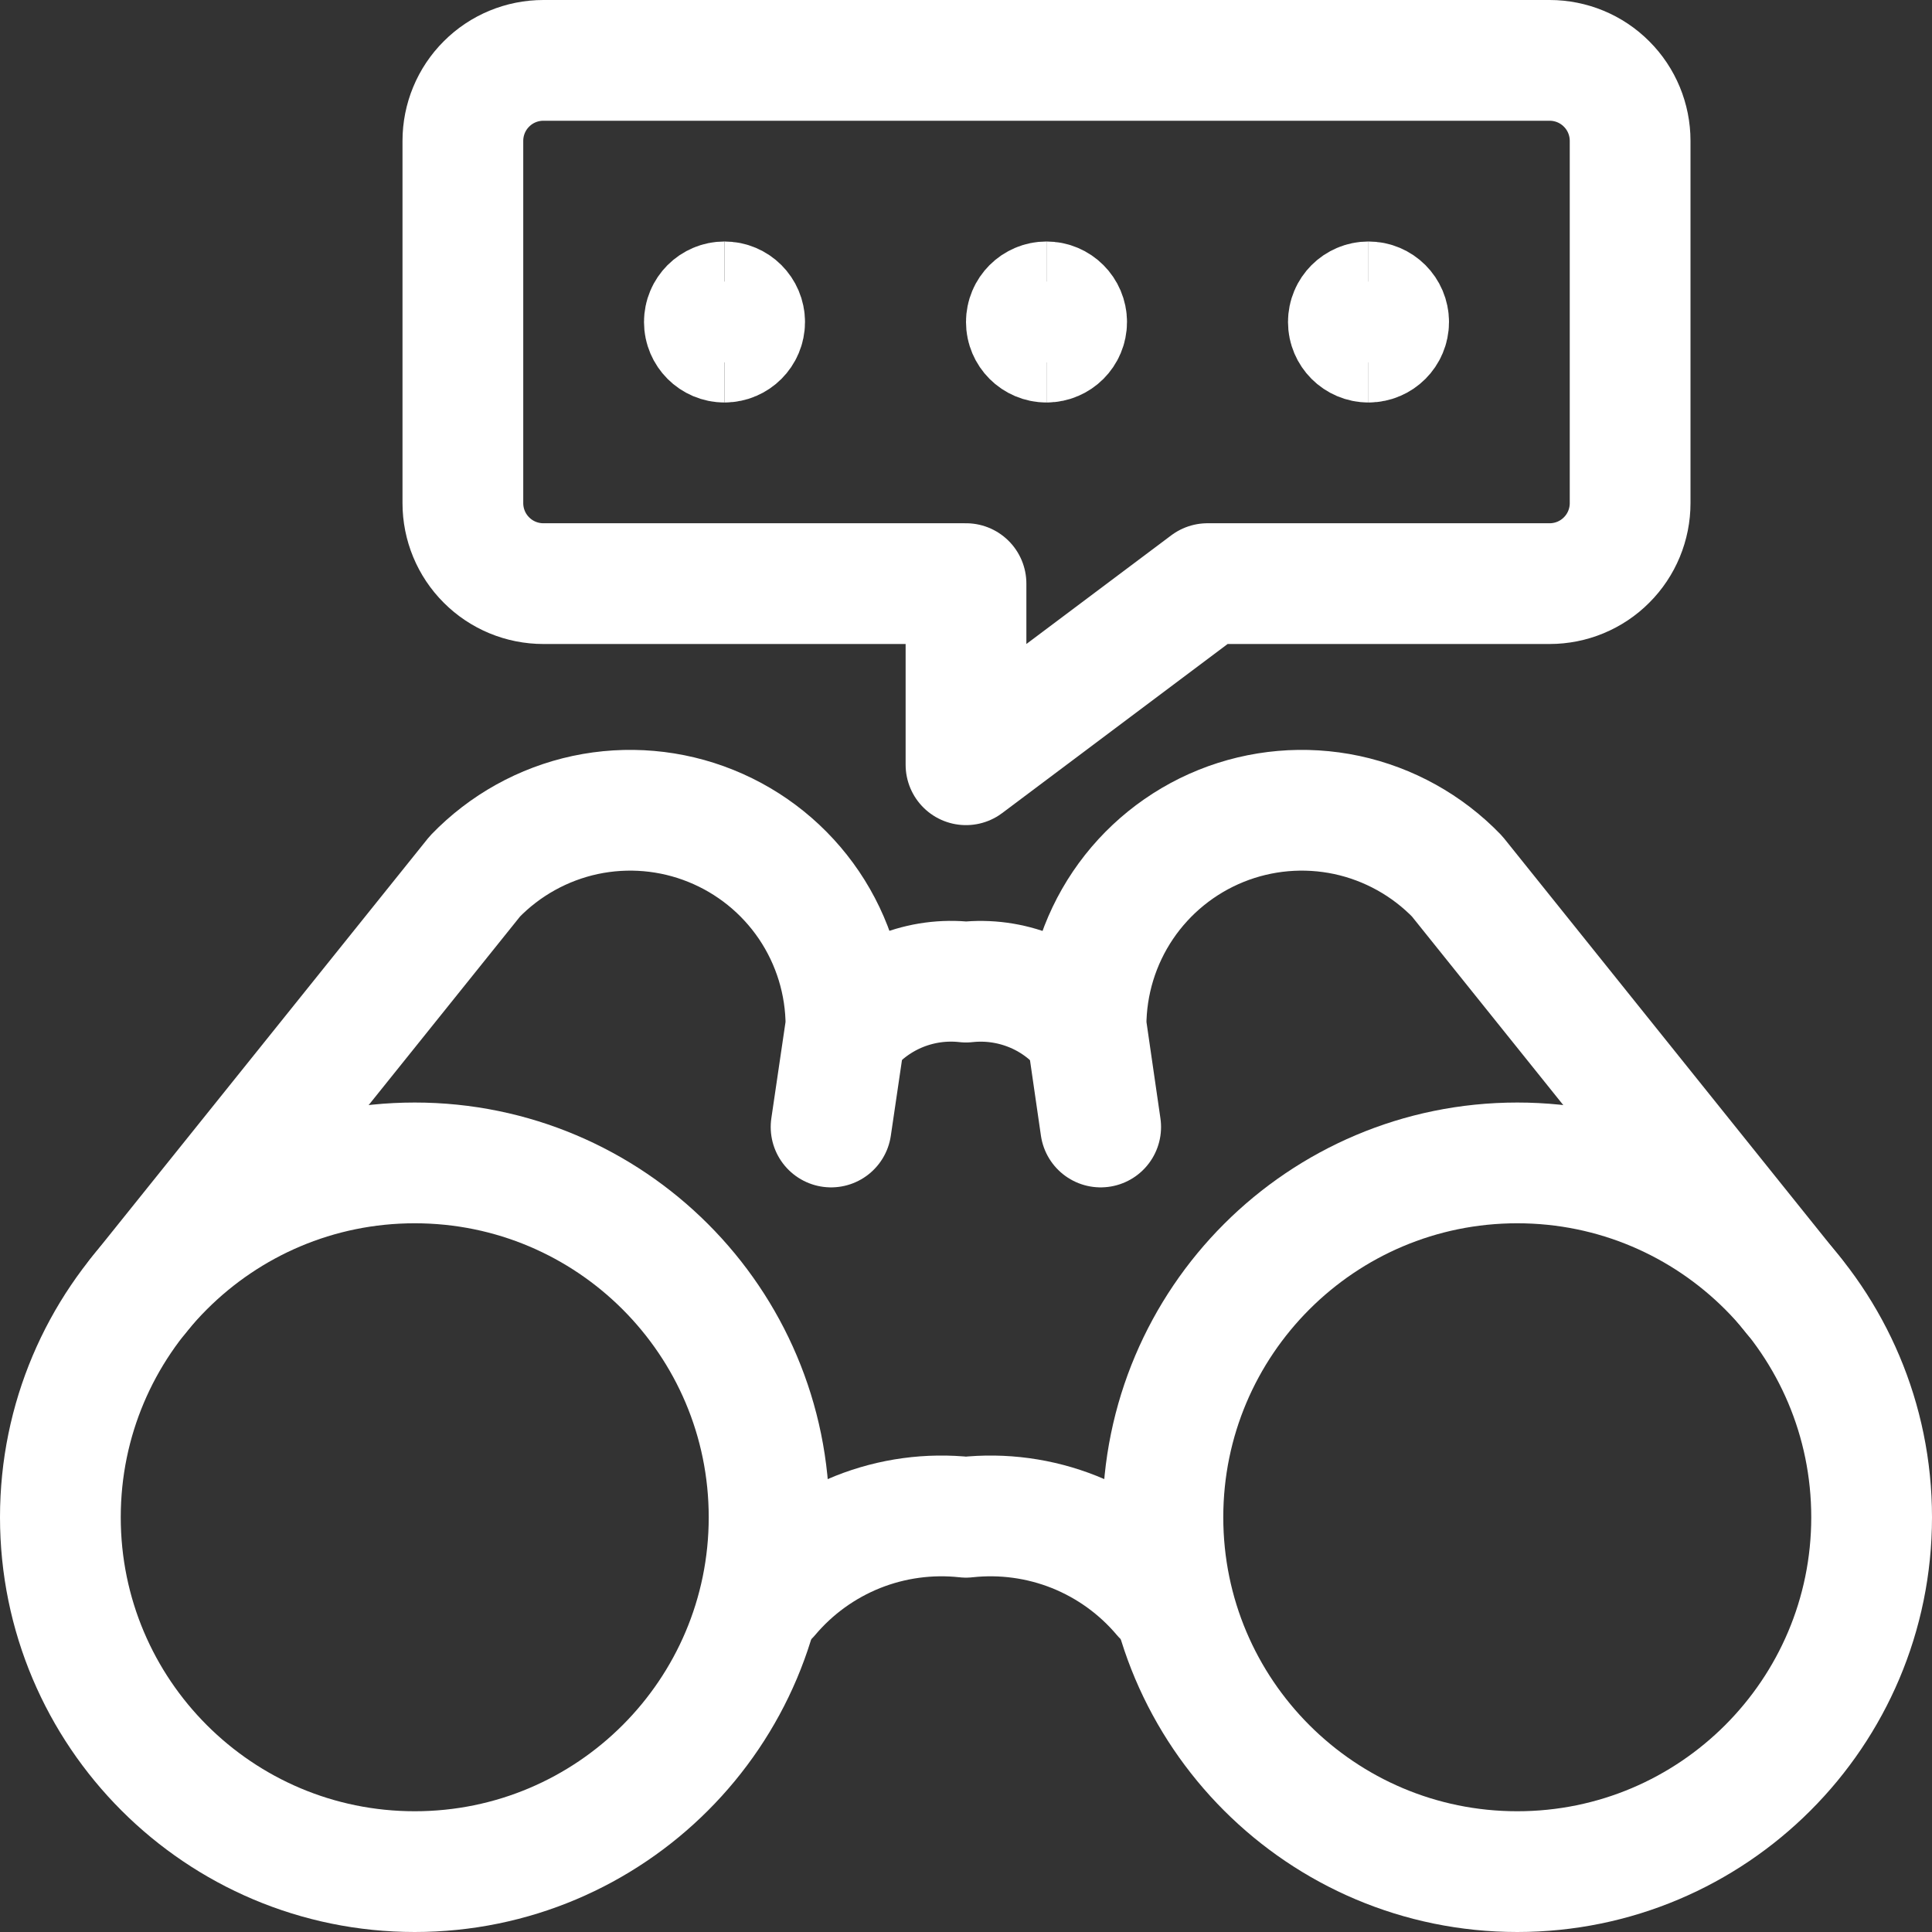
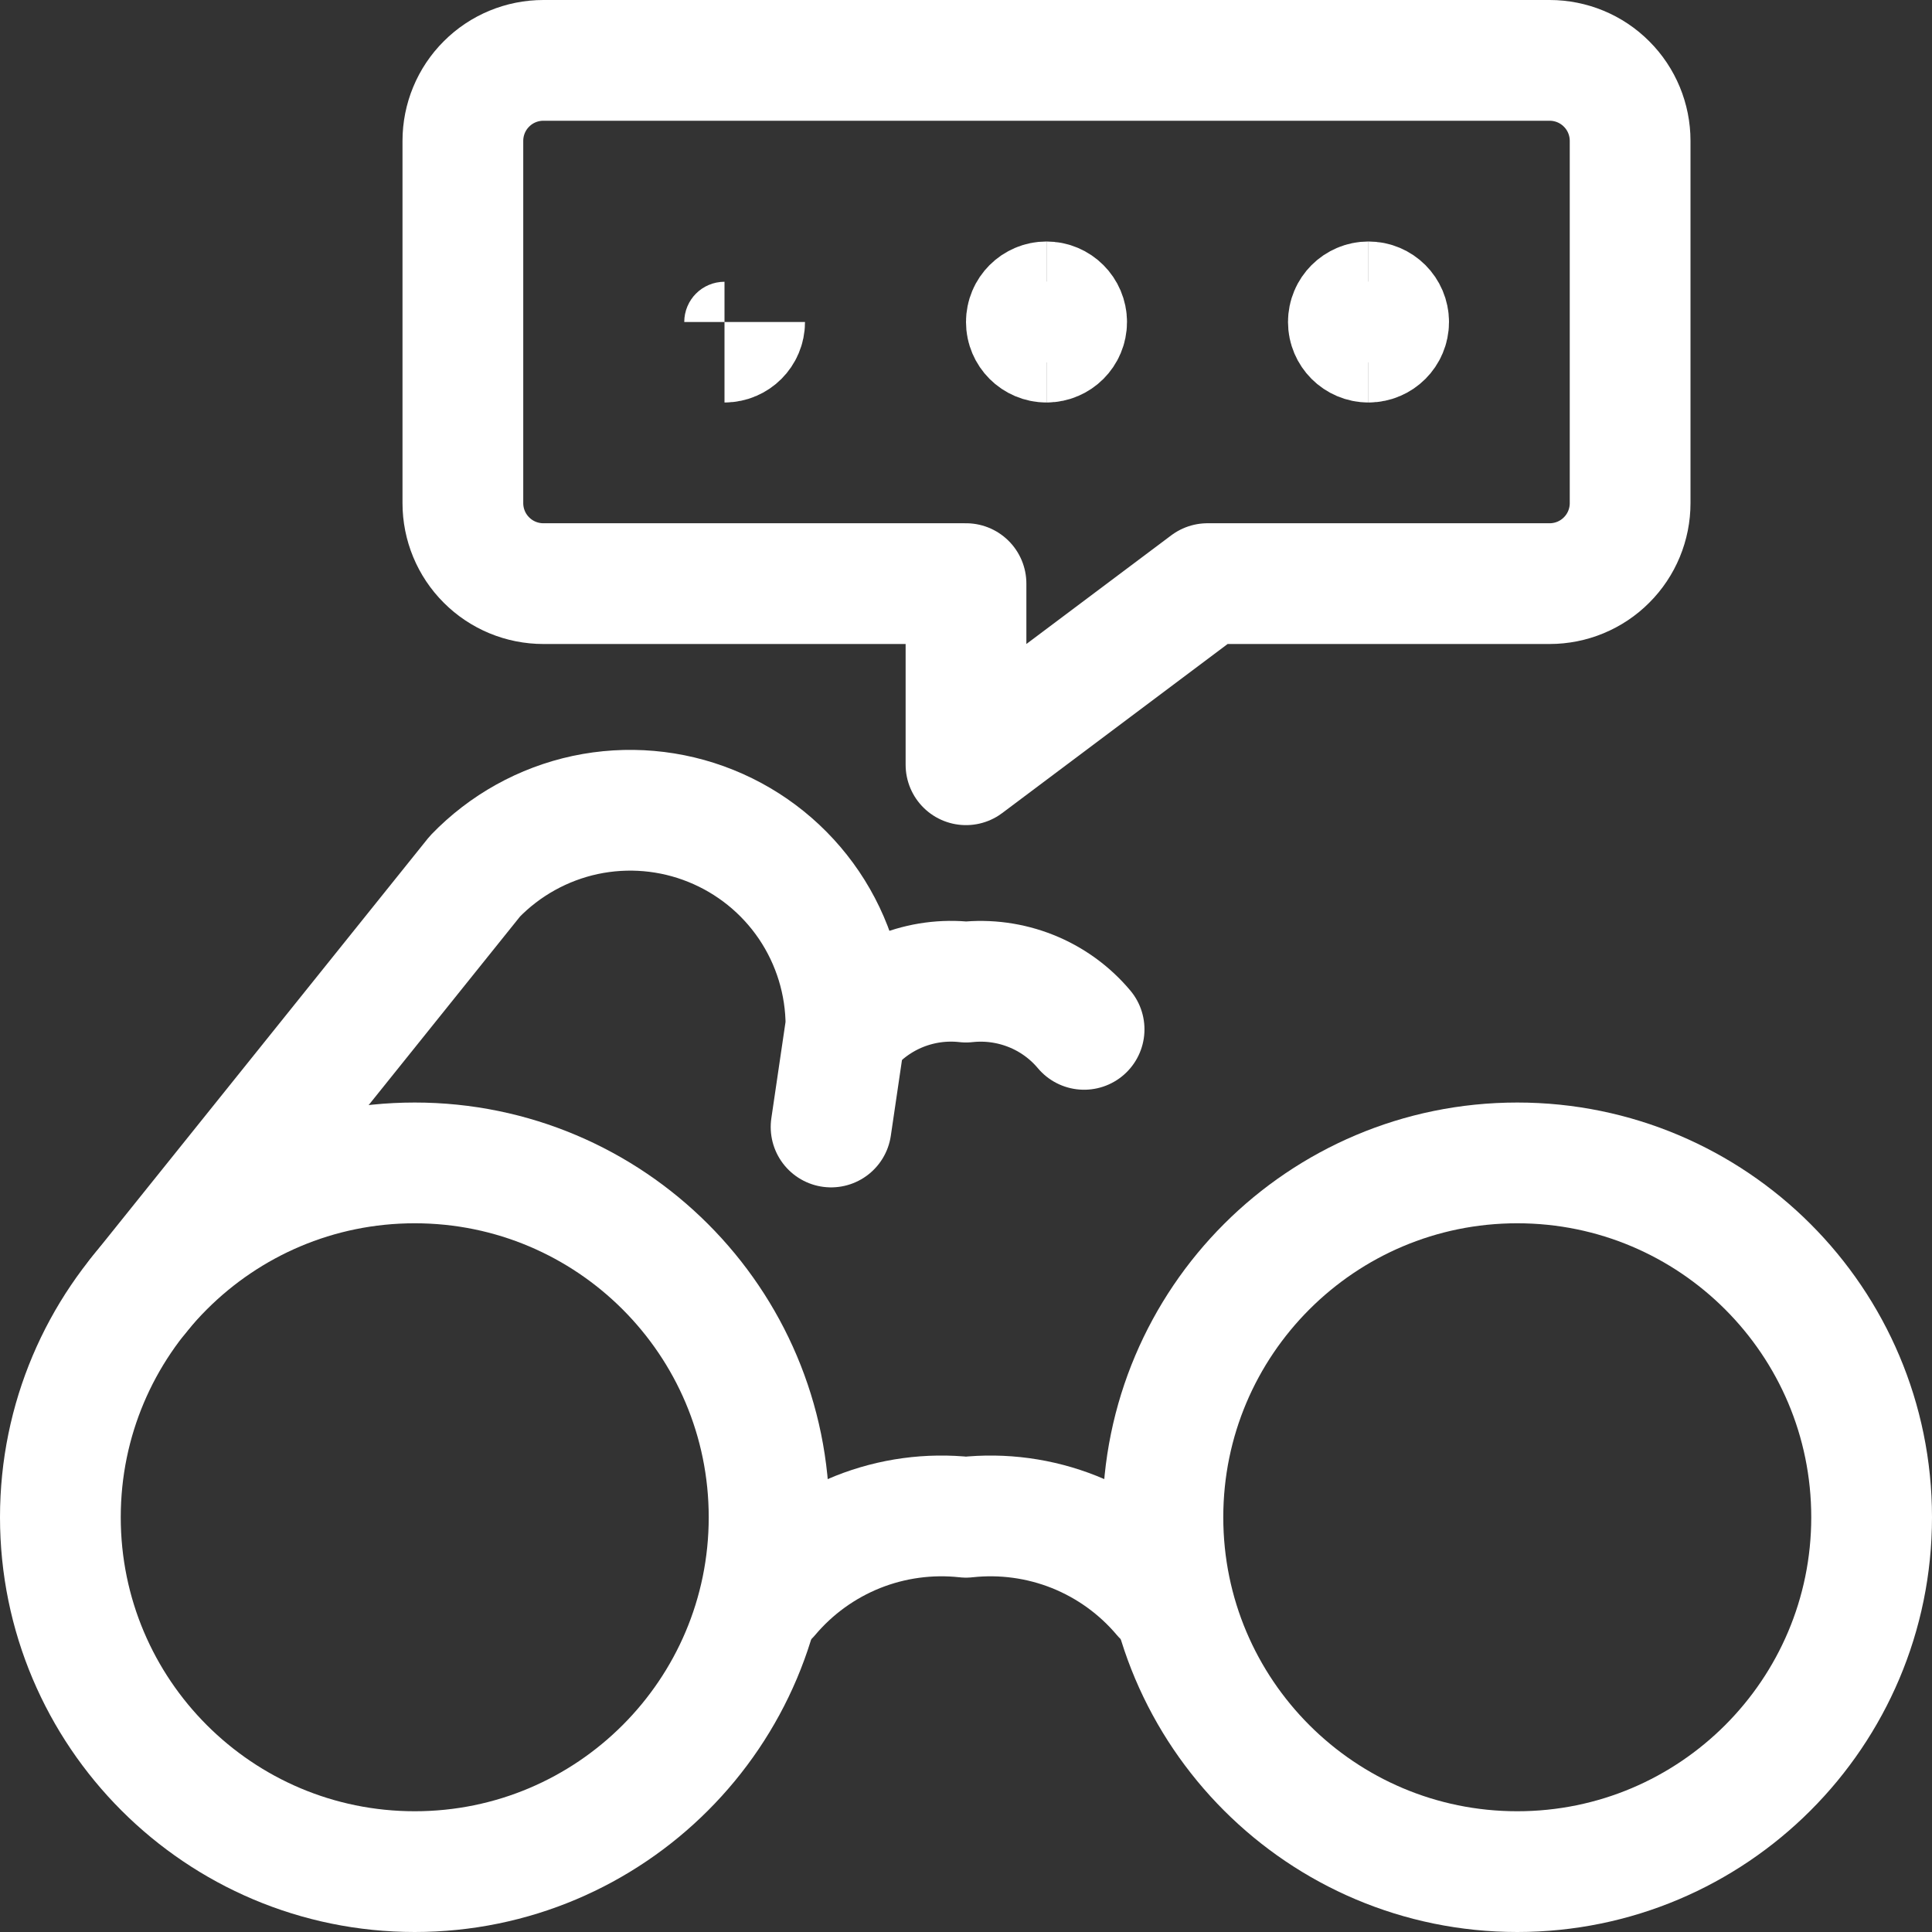
<svg xmlns="http://www.w3.org/2000/svg" fill="none" viewBox="0 0 24 24" stroke-width="1.5" height="30" width="30">
  <rect x="0" y="0" width="24" height="24" fill="#333333" stroke="none" />
  <path stroke="#ffffff" stroke-linecap="round" stroke-linejoin="round" d="M5.152 23.25C7.583 23.25 9.554 21.279 9.554 18.848C9.554 16.417 7.583 14.446 5.152 14.446C2.721 14.446 0.75 16.417 0.75 18.848C0.75 21.279 2.721 23.25 5.152 23.25Z" />
  <path stroke="#ffffff" stroke-linecap="round" stroke-linejoin="round" d="M18.848 23.25C21.279 23.25 23.25 21.279 23.25 18.848C23.25 16.417 21.279 14.446 18.848 14.446C16.417 14.446 14.446 16.417 14.446 18.848C14.446 21.279 16.417 23.25 18.848 23.25Z" />
  <path stroke="#ffffff" stroke-linecap="round" stroke-linejoin="round" d="M1.719 16.093L5.9 10.885C6.271 10.501 6.748 10.236 7.27 10.124C7.793 10.013 8.336 10.06 8.831 10.26C9.327 10.46 9.751 10.803 10.05 11.245C10.349 11.688 10.509 12.21 10.509 12.744L10.324 14" />
-   <path stroke="#ffffff" stroke-linecap="round" stroke-linejoin="round" d="M22.279 16.093L18.1 10.885C17.729 10.501 17.252 10.236 16.73 10.124C16.207 10.013 15.664 10.06 15.168 10.26C14.673 10.46 14.249 10.803 13.95 11.245C13.651 11.688 13.491 12.21 13.491 12.744L13.673 14" />
  <path stroke="#ffffff" stroke-linecap="round" stroke-linejoin="round" d="M9.554 19.826C9.85 19.475 10.228 19.202 10.655 19.031C11.081 18.861 11.543 18.798 12 18.848C12.457 18.798 12.919 18.861 13.345 19.031C13.772 19.202 14.15 19.475 14.446 19.826" />
  <path stroke="#ffffff" stroke-linecap="round" stroke-linejoin="round" d="M10.533 12.783C10.711 12.573 10.938 12.41 11.194 12.308C11.45 12.207 11.726 12.169 12 12.2C12.274 12.17 12.551 12.208 12.807 12.31C13.063 12.412 13.29 12.576 13.467 12.787" />
  <path stroke="#ffffff" stroke-linecap="round" stroke-linejoin="round" d="M19.25 0.75C19.515 0.75 19.77 0.855 19.957 1.043C20.145 1.23 20.25 1.485 20.25 1.75V6.25C20.25 6.515 20.145 6.77 19.957 6.957C19.77 7.145 19.515 7.25 19.25 7.25H15L12 9.5V7.25H6.75C6.485 7.25 6.23 7.145 6.043 6.957C5.855 6.77 5.75 6.515 5.75 6.25V1.75C5.75 1.485 5.855 1.23 6.043 1.043C6.23 0.855 6.485 0.75 6.75 0.75H19.25Z" />
-   <path stroke="#ffffff" d="M9 4.25C8.862 4.25 8.75 4.138 8.75 4C8.75 3.862 8.862 3.75 9 3.75" />
-   <path stroke="#ffffff" d="M9 4.25C9.138 4.25 9.25 4.138 9.25 4C9.25 3.862 9.138 3.75 9 3.75" />
+   <path stroke="#ffffff" d="M9 4.25C9.138 4.25 9.25 4.138 9.25 4" />
  <path stroke="#ffffff" d="M13 4.25C12.862 4.25 12.75 4.138 12.75 4C12.75 3.862 12.862 3.75 13 3.75" />
  <path stroke="#ffffff" d="M13 4.25C13.138 4.25 13.25 4.138 13.25 4C13.25 3.862 13.138 3.75 13 3.75" />
  <path stroke="#ffffff" d="M17 4.25C16.862 4.25 16.75 4.138 16.75 4C16.75 3.862 16.862 3.75 17 3.75" />
  <path stroke="#ffffff" d="M17 4.25C17.138 4.25 17.25 4.138 17.25 4C17.25 3.862 17.138 3.75 17 3.75" />
</svg>